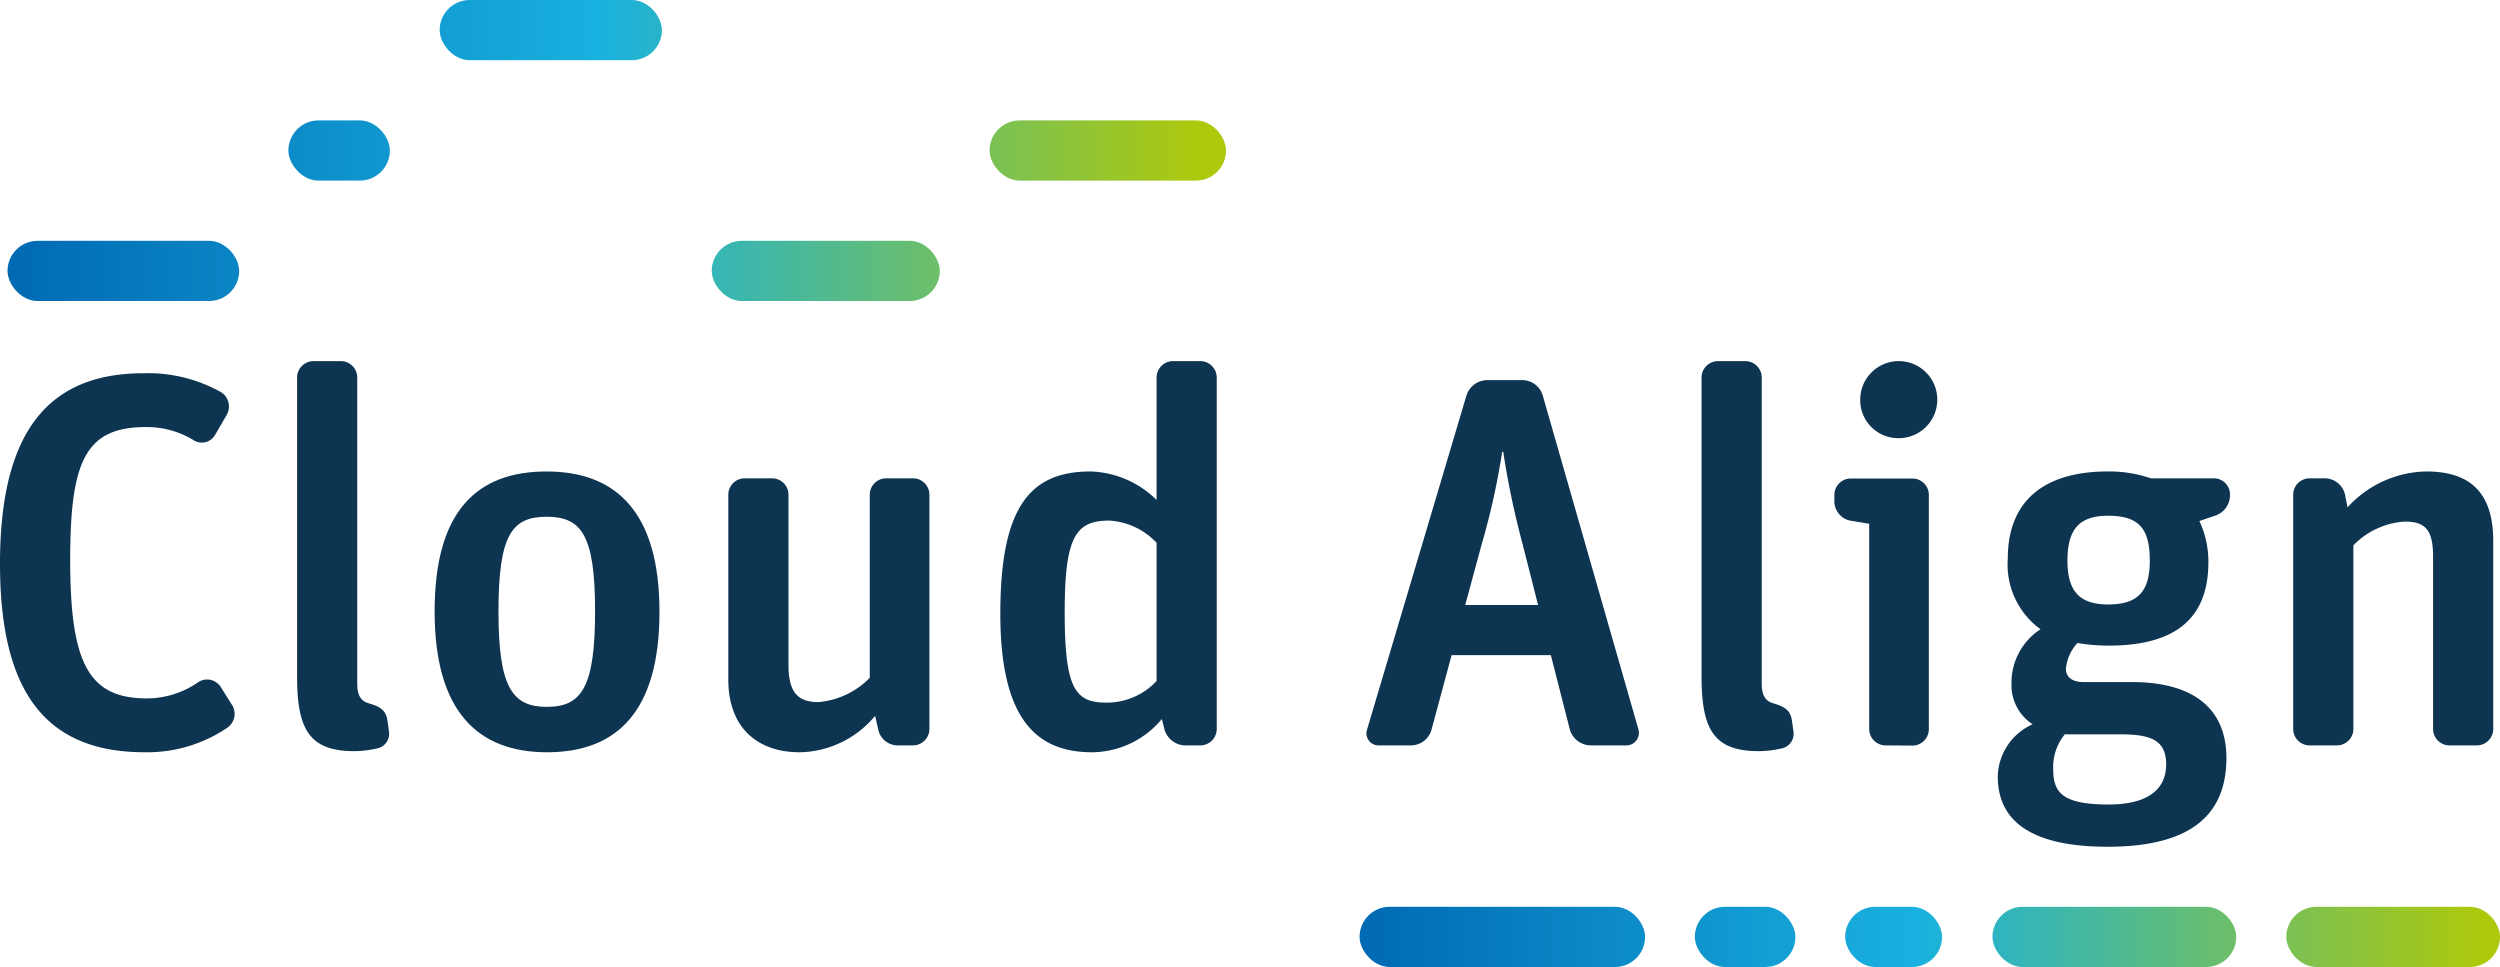
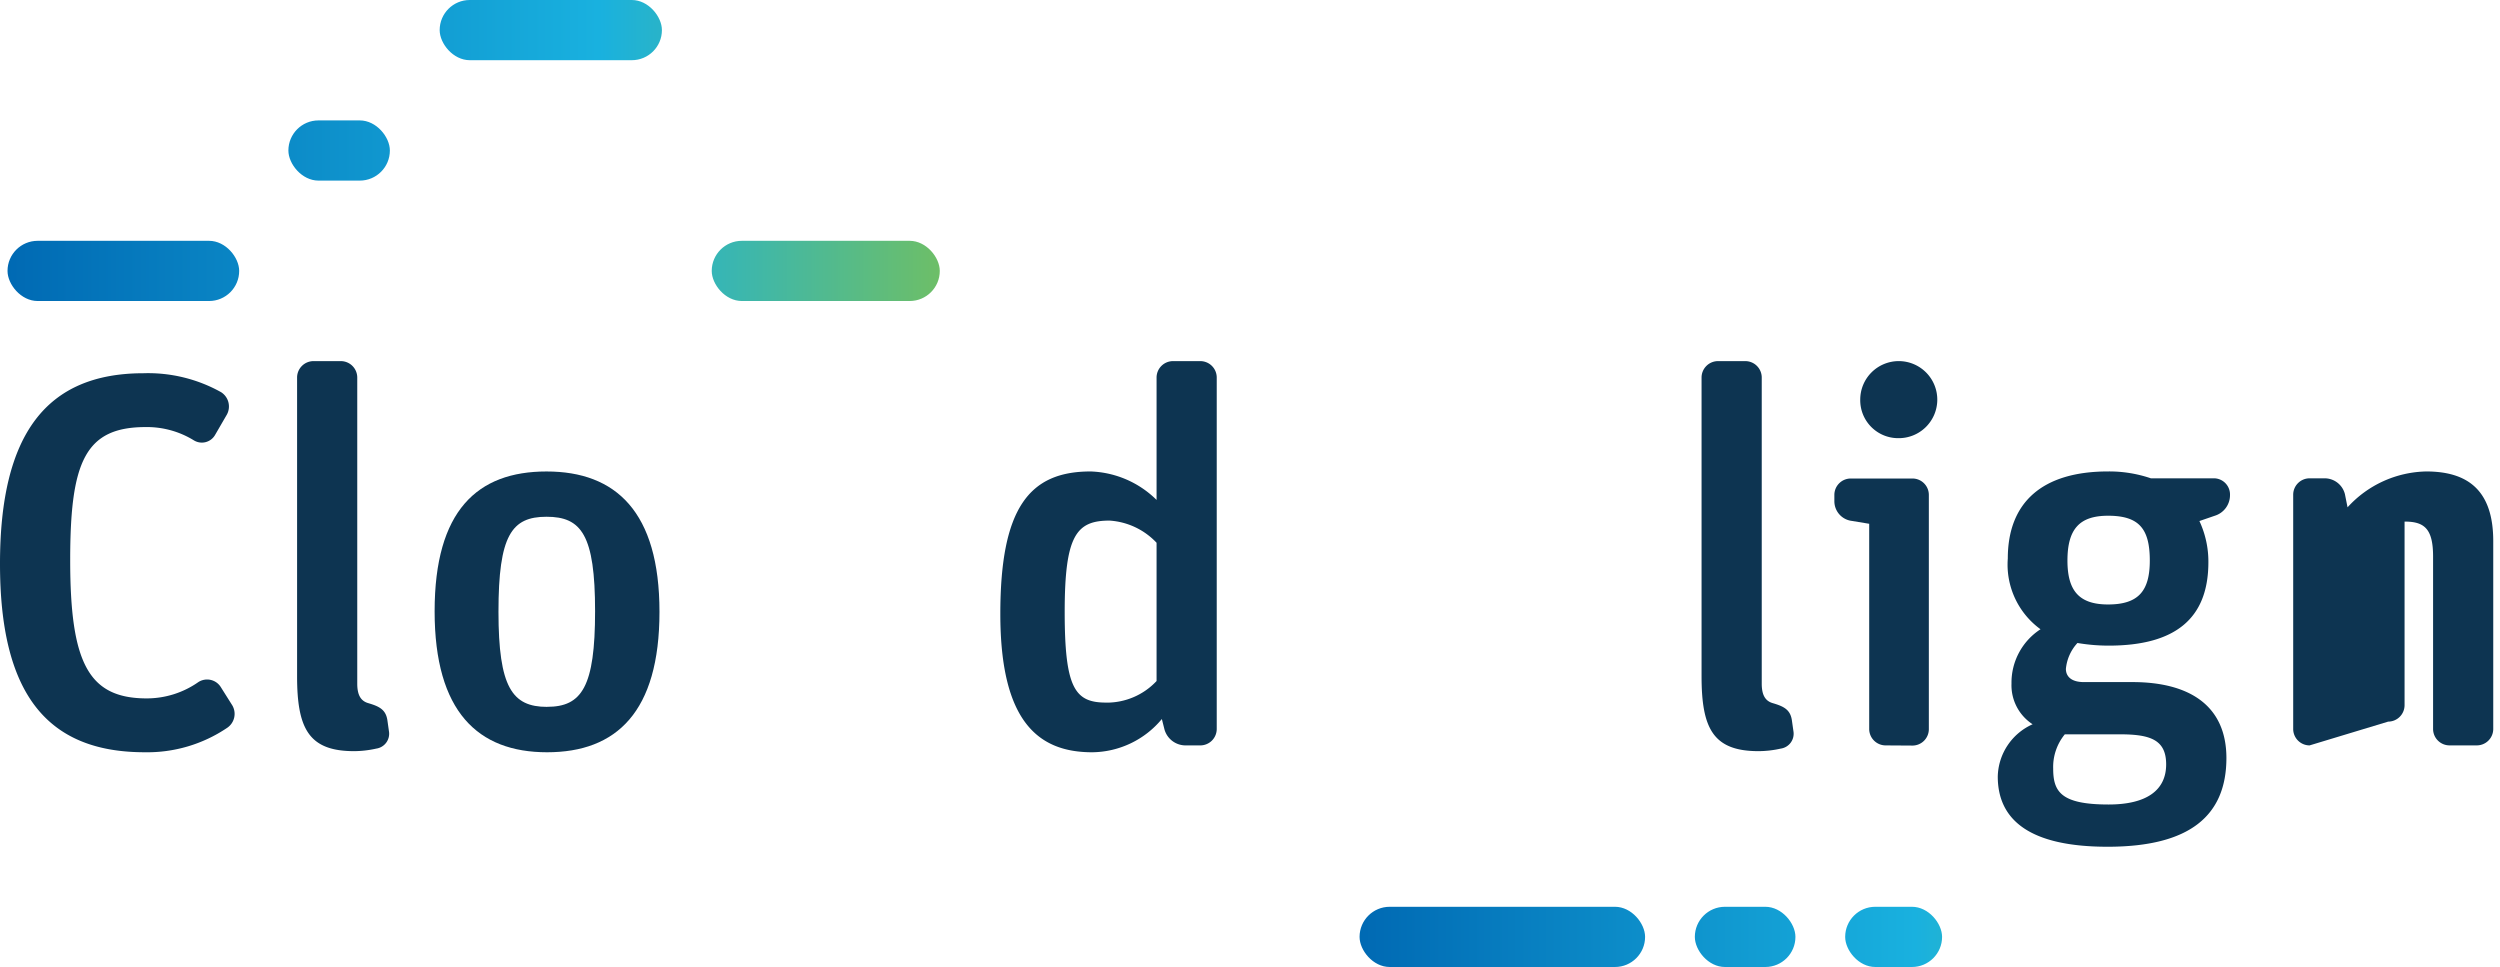
<svg xmlns="http://www.w3.org/2000/svg" xmlns:xlink="http://www.w3.org/1999/xlink" id="logo-header" width="159.558" height="61.717" viewBox="0 0 159.558 61.717">
  <defs>
    <style>
      .cls-1 {
        fill: #0d3451;
      }

      .cls-2 {
        fill: url(#linear-gradient);
      }

      .cls-3 {
        fill: url(#linear-gradient-2);
      }

      .cls-4 {
        fill: url(#linear-gradient-3);
      }

      .cls-5 {
        fill: url(#linear-gradient-4);
      }

      .cls-6 {
        fill: url(#linear-gradient-5);
      }

      .cls-7 {
        fill: url(#linear-gradient-6);
      }

      .cls-8 {
        fill: url(#linear-gradient-7);
      }

      .cls-9 {
        fill: url(#linear-gradient-8);
      }

      .cls-10 {
        fill: url(#linear-gradient-9);
      }

      .cls-11 {
        fill: url(#linear-gradient-10);
      }
    </style>
    <linearGradient id="linear-gradient" x1="-3.101" y1="0.5" x2="2.151" y2="0.5" gradientUnits="objectBoundingBox">
      <stop offset="0" stop-color="#0069b3" />
      <stop offset="0.496" stop-color="#19b1df" />
      <stop offset="1" stop-color="#aec90b" />
    </linearGradient>
    <linearGradient id="linear-gradient-2" x1="-0.013" y1="0.5" x2="5.157" y2="0.5" xlink:href="#linear-gradient" />
    <linearGradient id="linear-gradient-3" x1="-2.797" y1="0.5" x2="9.004" y2="0.5" xlink:href="#linear-gradient" />
    <linearGradient id="linear-gradient-4" x1="-4.166" y1="0.5" x2="0.899" y2="0.5" xlink:href="#linear-gradient" />
    <linearGradient id="linear-gradient-5" x1="-1.958" y1="0.5" x2="3.431" y2="0.5" xlink:href="#linear-gradient" />
    <linearGradient id="linear-gradient-6" x1="-3.368" y1="0.5" x2="7.846" y2="0.5" xlink:href="#linear-gradient" />
    <linearGradient id="linear-gradient-7" x1="-0.012" y1="0.5" x2="3.939" y2="0.5" xlink:href="#linear-gradient" />
    <linearGradient id="linear-gradient-8" x1="-5.047" y1="0.5" x2="6.593" y2="0.5" xlink:href="#linear-gradient" />
    <linearGradient id="linear-gradient-9" x1="-2.611" y1="0.5" x2="2.017" y2="0.5" xlink:href="#linear-gradient" />
    <linearGradient id="linear-gradient-10" x1="-4.353" y1="0.5" x2="0.926" y2="0.5" xlink:href="#linear-gradient" />
  </defs>
  <g id="Group_84" data-name="Group 84">
    <path id="Path_156" data-name="Path 156" class="cls-1" d="M189.231,267.971c-6.367,0-9.231-3.908-9.231-12.027,0-8.288,2.965-12.163,9.164-12.163a9.536,9.536,0,0,1,4.952,1.213,1.081,1.081,0,0,1,.37,1.415l-.742,1.28a.974.974,0,0,1-1.38.37,5.714,5.714,0,0,0-3.066-.842c-3.874,0-4.818,2.224-4.818,8.489,0,6.536,1.146,8.828,4.886,8.828a5.741,5.741,0,0,0,3.3-1.045,1.03,1.03,0,0,1,1.414.305l.742,1.178a1.074,1.074,0,0,1-.338,1.45A9.106,9.106,0,0,1,189.231,267.971Z" transform="translate(-180 -219.96)" />
    <path id="Path_157" data-name="Path 157" class="cls-1" d="M239.352,266.4c-2.9,0-3.638-1.447-3.638-4.784V242.55a1.05,1.05,0,0,1,1.044-1.043h1.752a1.049,1.049,0,0,1,1.044,1.043v19.541c0,.741.236,1.113.708,1.246.674.2,1.112.4,1.214,1.08l.1.707a.959.959,0,0,1-.808,1.113A6.642,6.642,0,0,1,239.352,266.4Z" transform="translate(-216.753 -218.459)" />
    <path id="Path_158" data-name="Path 158" class="cls-1" d="M268.684,280.121c-4.414,0-7.176-2.594-7.176-8.994,0-6.435,2.728-8.927,7.142-8.927s7.209,2.56,7.209,8.961S273.1,280.121,268.684,280.121Zm0-2.9c2.222,0,3.065-1.28,3.065-6.1,0-4.886-.876-6.031-3.1-6.031s-3.066,1.179-3.066,6.064C265.584,275.978,266.46,277.224,268.684,277.224Z" transform="translate(-233.769 -232.109)" />
-     <path id="Path_159" data-name="Path 159" class="cls-1" d="M321.132,280.97c-2.594,0-4.548-1.483-4.548-4.648V264.529a1.048,1.048,0,0,1,1.044-1.043h1.752a1.048,1.048,0,0,1,1.044,1.043v10.882c0,1.82.674,2.357,1.92,2.357a5.2,5.2,0,0,0,3.268-1.549V264.529a1.048,1.048,0,0,1,1.044-1.043h1.718a1.048,1.048,0,0,1,1.045,1.043v14.957a1.05,1.05,0,0,1-1.045,1.045H327.4a1.267,1.267,0,0,1-1.246-1.011l-.2-.876A6.387,6.387,0,0,1,321.132,280.97Z" transform="translate(-270.101 -232.958)" />
    <path id="Path_160" data-name="Path 160" class="cls-1" d="M373.457,266.471c-3.436,0-5.862-1.953-5.862-8.828,0-6.771,1.853-9.094,5.76-9.094a6.276,6.276,0,0,1,4.212,1.817V242.55a1.05,1.05,0,0,1,1.044-1.043h1.752a1.049,1.049,0,0,1,1.044,1.043v22.437a1.05,1.05,0,0,1-1.044,1.046h-.976a1.4,1.4,0,0,1-1.314-1.011l-.169-.673A5.847,5.847,0,0,1,373.457,266.471Zm.876-3.168a4.353,4.353,0,0,0,3.234-1.379V253.1a4.517,4.517,0,0,0-3-1.415c-2.122,0-2.864.944-2.864,5.829C371.705,262.362,372.345,263.3,374.333,263.3Z" transform="translate(-303.751 -218.459)" />
-     <path id="Path_161" data-name="Path 161" class="cls-1" d="M437.035,268.382a.766.766,0,0,1-.742-1.011l6.334-21.29a1.4,1.4,0,0,1,1.348-1.012H446.2a1.365,1.365,0,0,1,1.314,1.012l6.1,21.29a.8.8,0,0,1-.776,1.011h-2.29a1.406,1.406,0,0,1-1.314-1.011l-1.212-4.75h-6.334l-1.28,4.75a1.365,1.365,0,0,1-1.314,1.011Zm6.6-12.937-1.078,3.976h4.65l-1.011-3.976a53.468,53.468,0,0,1-1.213-5.8h-.068A45.677,45.677,0,0,1,443.637,255.446Z" transform="translate(-349.042 -220.809)" />
    <path id="Path_162" data-name="Path 162" class="cls-1" d="M502.741,266.4c-2.9,0-3.638-1.447-3.638-4.784V242.55a1.05,1.05,0,0,1,1.044-1.043H501.9a1.049,1.049,0,0,1,1.044,1.043v19.541c0,.741.236,1.113.708,1.246.674.2,1.112.4,1.214,1.08l.1.707a.959.959,0,0,1-.808,1.113A6.639,6.639,0,0,1,502.741,266.4Z" transform="translate(-390.504 -218.459)" />
    <path id="Path_163" data-name="Path 163" class="cls-1" d="M527.273,265.967a1.05,1.05,0,0,1-1.044-1.045v-13.1l-1.212-.2a1.265,1.265,0,0,1-1.011-1.246v-.4a1.048,1.048,0,0,1,1.045-1.043h3.941a1.047,1.047,0,0,1,1.044,1.043v14.957a1.049,1.049,0,0,1-1.044,1.045Zm.808-19.609a2.422,2.422,0,0,1-2.424-2.459,2.459,2.459,0,1,1,2.424,2.459Z" transform="translate(-406.931 -218.393)" />
    <path id="Path_164" data-name="Path 164" class="cls-1" d="M561.659,286.151c-4.884,0-7.007-1.651-7.007-4.482a3.742,3.742,0,0,1,2.224-3.335,2.968,2.968,0,0,1-1.348-2.594,4.063,4.063,0,0,1,1.852-3.47,5.1,5.1,0,0,1-2.088-4.513c0-3.606,2.224-5.559,6.4-5.559a8.238,8.238,0,0,1,2.73.438h4.042a1.034,1.034,0,0,1,1.01,1.009v.068a1.375,1.375,0,0,1-.976,1.314l-.977.336a6.118,6.118,0,0,1,.573,2.628c0,3.606-2.124,5.324-6.368,5.324a11.8,11.8,0,0,1-1.988-.169A2.828,2.828,0,0,0,559,274.8c0,.472.337.842,1.145.842h3.1c3.571,0,6,1.45,6,4.852C569.239,284.164,566.915,286.151,561.659,286.151Zm-2.728-7.175a3.284,3.284,0,0,0-.742,2.19c0,1.481.506,2.289,3.538,2.289,2.426,0,3.672-.91,3.672-2.56,0-1.549-.976-1.919-2.931-1.919Zm2.762-8.288c1.92,0,2.662-.842,2.662-2.8,0-2.021-.674-2.863-2.662-2.863-1.819,0-2.594.842-2.594,2.863C559.1,269.812,559.84,270.688,561.693,270.688Z" transform="translate(-427.148 -232.109)" />
-     <path id="Path_165" data-name="Path 165" class="cls-1" d="M611.1,279.683a1.05,1.05,0,0,1-1.045-1.045V263.68a1.048,1.048,0,0,1,1.045-1.043h.976a1.334,1.334,0,0,1,1.28,1.009l.168.842a6.962,6.962,0,0,1,5.02-2.289c2.7,0,4.279,1.246,4.279,4.445v11.993a1.05,1.05,0,0,1-1.044,1.045h-1.752a1.05,1.05,0,0,1-1.044-1.045V267.622c0-1.786-.572-2.224-1.82-2.224a5,5,0,0,0-3.267,1.517v11.722a1.05,1.05,0,0,1-1.046,1.045Z" transform="translate(-463.696 -232.109)" />
+     <path id="Path_165" data-name="Path 165" class="cls-1" d="M611.1,279.683a1.05,1.05,0,0,1-1.045-1.045V263.68a1.048,1.048,0,0,1,1.045-1.043h.976a1.334,1.334,0,0,1,1.28,1.009l.168.842a6.962,6.962,0,0,1,5.02-2.289c2.7,0,4.279,1.246,4.279,4.445v11.993a1.05,1.05,0,0,1-1.044,1.045h-1.752a1.05,1.05,0,0,1-1.044-1.045V267.622c0-1.786-.572-2.224-1.82-2.224v11.722a1.05,1.05,0,0,1-1.046,1.045Z" transform="translate(-463.696 -232.109)" />
    <rect id="Rectangle_33" data-name="Rectangle 33" class="cls-2" width="14.555" height="3.842" rx="1.921" transform="translate(45.425 15.37)" />
    <rect id="Rectangle_34" data-name="Rectangle 34" class="cls-3" width="14.785" height="3.842" rx="1.921" transform="translate(0.48 15.37)" />
    <rect id="Rectangle_35" data-name="Rectangle 35" class="cls-4" width="6.477" height="3.842" rx="1.921" transform="translate(18.406 7.685)" />
-     <rect id="Rectangle_36" data-name="Rectangle 36" class="cls-5" width="15.091" height="3.842" rx="1.921" transform="translate(63.158 7.685)" />
    <rect id="Rectangle_37" data-name="Rectangle 37" class="cls-6" width="14.185" height="3.842" rx="1.921" transform="translate(28.061)" />
    <g id="Group_83" data-name="Group 83" transform="translate(86.772 57.874)">
      <rect id="Rectangle_38" data-name="Rectangle 38" class="cls-7" width="6.42" height="3.843" rx="1.921" transform="translate(21.398)" />
      <rect id="Rectangle_39" data-name="Rectangle 39" class="cls-8" width="18.223" height="3.843" rx="1.921" />
      <rect id="Rectangle_40" data-name="Rectangle 40" class="cls-9" width="6.185" height="3.843" rx="1.921" transform="translate(30.993)" />
-       <rect id="Rectangle_41" data-name="Rectangle 41" class="cls-10" width="15.557" height="3.843" rx="1.921" transform="translate(40.394)" />
-       <rect id="Rectangle_42" data-name="Rectangle 42" class="cls-11" width="13.639" height="3.843" rx="1.921" transform="translate(59.147)" />
    </g>
  </g>
</svg>